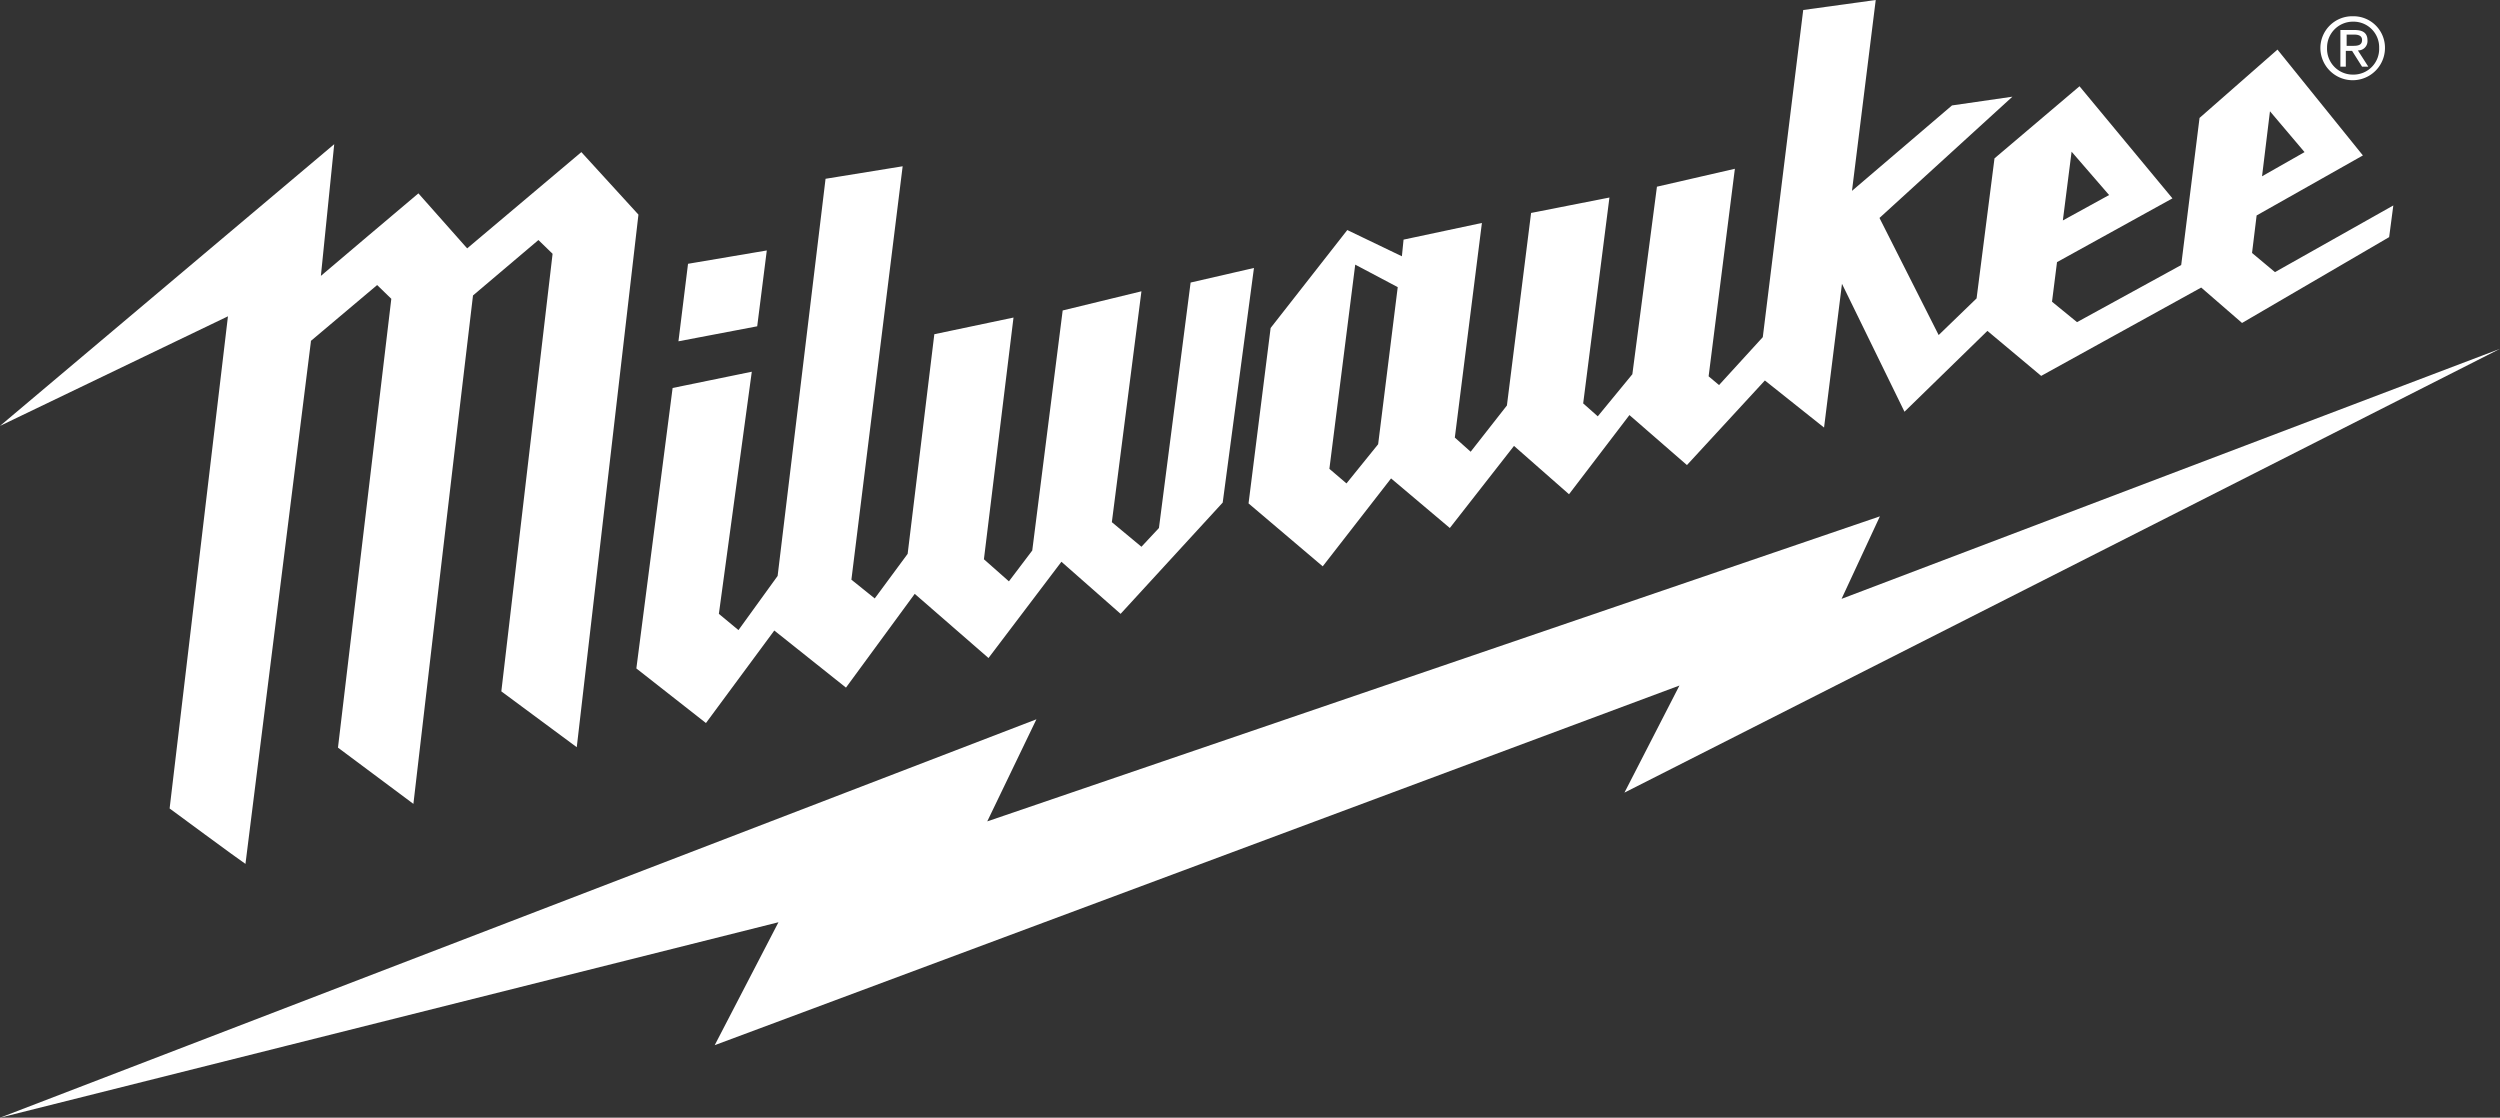
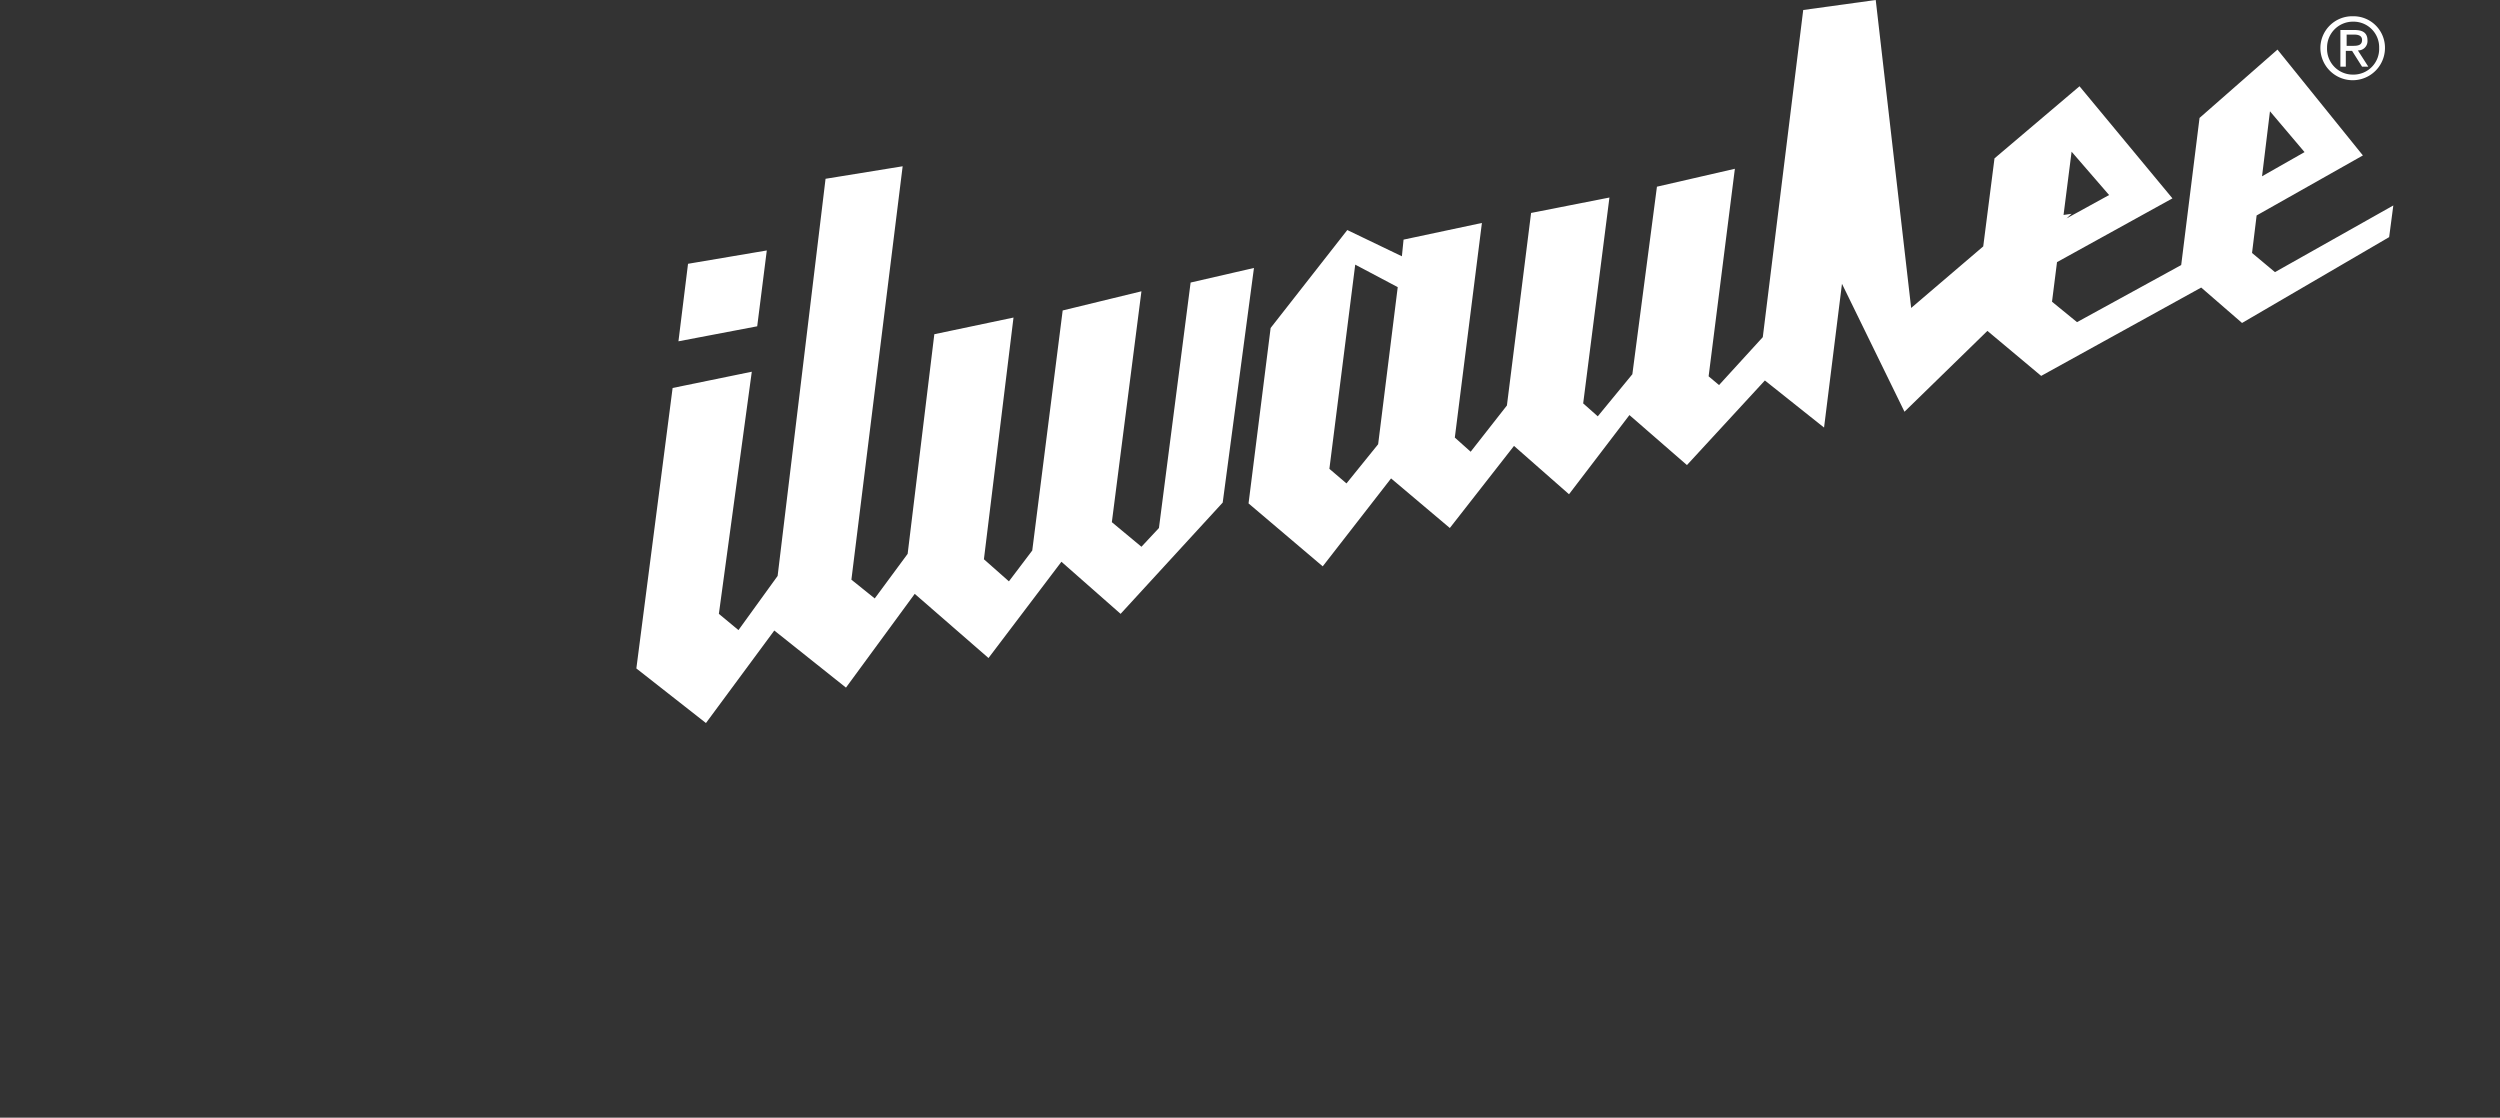
<svg xmlns="http://www.w3.org/2000/svg" id="layer" viewBox="0 0 599.9 268.2">
  <rect x="0" y="0" width="599.9" height="268.2" fill="#333333" stroke="none" />
  <title>Kreslicí plátno 1</title>
-   <polygon points="441.9 143.7 451.1 123.9 236.9 197.1 248.7 172.6 0 268.2 186.8 221.3 171.5 250.8 403 164.5 389.8 190.2 599.9 83.7 441.9 143.7" fill="#fff" />
  <g>
    <path d="M556.8,11.5a7.64,7.64,0,0,1,7.8-7.6,7.56,7.56,0,0,1,7.7,7.6,7.75,7.75,0,0,1-15.5,0m7.9,6.4a6.15,6.15,0,0,0,6.2-6.4,6.13,6.13,0,0,0-6.2-6.3,6.21,6.21,0,0,0-6.3,6.3,6.18,6.18,0,0,0,6.3,6.4M563,16h-1.4V7.2H565c2.1,0,3.1.8,3.1,2.5a2.23,2.23,0,0,1-2.3,2.4l2.5,3.9h-1.5l-2.4-3.8h-1.5V16Zm1.6-5c1.1,0,2.2-.1,2.2-1.4,0-1.1-1-1.3-1.9-1.3h-1.8V11Z" fill="#fff" />
-     <path d="M139.5,36.5,112.1,59.6,100.4,46.4C99.4,47.2,77,66.2,77,66.2l3.2-31.6L0,102.2,54.7,75.9,40.7,194s16.8,12.4,18.2,13.3C60.3,196,73.9,87.9,74.6,82v-.2L90.5,68.4l3.4,3.3L81.1,179.4s17,12.7,18.1,13.5c.1-1.1,11.5-98.7,14.3-122l15.7-13.3,3.4,3.3-12.3,105,18.1,13.4L153.2,51.5Z" fill="#fff" />
-     <path d="M545.9,65.3l-5.5-4.6,1.1-9L567,37.3,546.5,11.9,527.8,28.3l-4.4,35.3-25,13.7-6-4.9,1.2-9.5,27.7-15.3L499,20.7,478.6,38l-4.3,33.6-9.1,8.8L451,52.3l31.9-29.1-14.5,2.1-24,20.5L450.1,0,432.7,2.4,423,80.9,412.5,92.4,410,90.3l6.3-49.8-18.7,4.3-5.9,45-8.3,10.1-3.5-3.1,6.3-49.4-18.8,3.7-5.8,46.2-8.7,11.1-3.8-3.4,6.5-51.5-18.8,4-.4,4-13.1-6.3L304.9,78.7l-5.3,42.1,17.8,15.1,16.4-21.1,14.1,11.9L363.3,107l13.2,11.6,14.5-19,13.8,12,18.7-20.3,14.2,11.3L442,68.1l15,30.7,19.9-19.4,12.9,10.8L528.2,69l9.8,8.5,35.3-20.6,1-7.6Zm-1.2-38.6,8.3,9.8-10.2,5.8Zm-47.6,9.7,9,10.4L495,52.9ZM330.7,106.6l-7.6,9.4-4.1-3.5,6.2-49,10.2,5.4Zm-45-38.8-7.6,58.9-4.2,4.5-7.1-5.9,7.1-55.4L255,74.5l-7.3,57.6-5.6,7.4-6-5.3,7.1-58-19,4-6.4,52.7-7.9,10.7-5.6-4.5,12.3-99.2-18.5,3-11.5,95.3-9.4,13-4.7-3.9,7.9-58.1-19,3.9-8.7,67.3,16.7,13.1,16.4-22.2L203,165l16.5-22.5,17.7,15.4,17.5-23.1,14.2,12.5,24.5-26.7,7.5-56.3ZM184,60.1l-18.9,3.2-2.3,18.6,18.9-3.6Z" fill="#fff" />
+     <path d="M545.9,65.3l-5.5-4.6,1.1-9L567,37.3,546.5,11.9,527.8,28.3l-4.4,35.3-25,13.7-6-4.9,1.2-9.5,27.7-15.3L499,20.7,478.6,38l-4.3,33.6-9.1,8.8l31.9-29.1-14.5,2.1-24,20.5L450.1,0,432.7,2.4,423,80.9,412.5,92.4,410,90.3l6.3-49.8-18.7,4.3-5.9,45-8.3,10.1-3.5-3.1,6.3-49.4-18.8,3.7-5.8,46.2-8.7,11.1-3.8-3.4,6.5-51.5-18.8,4-.4,4-13.1-6.3L304.9,78.7l-5.3,42.1,17.8,15.1,16.4-21.1,14.1,11.9L363.3,107l13.2,11.6,14.5-19,13.8,12,18.7-20.3,14.2,11.3L442,68.1l15,30.7,19.9-19.4,12.9,10.8L528.2,69l9.8,8.5,35.3-20.6,1-7.6Zm-1.2-38.6,8.3,9.8-10.2,5.8Zm-47.6,9.7,9,10.4L495,52.9ZM330.7,106.6l-7.6,9.4-4.1-3.5,6.2-49,10.2,5.4Zm-45-38.8-7.6,58.9-4.2,4.5-7.1-5.9,7.1-55.4L255,74.5l-7.3,57.6-5.6,7.4-6-5.3,7.1-58-19,4-6.4,52.7-7.9,10.7-5.6-4.5,12.3-99.2-18.5,3-11.5,95.3-9.4,13-4.7-3.9,7.9-58.1-19,3.9-8.7,67.3,16.7,13.1,16.4-22.2L203,165l16.5-22.5,17.7,15.4,17.5-23.1,14.2,12.5,24.5-26.7,7.5-56.3ZM184,60.1l-18.9,3.2-2.3,18.6,18.9-3.6Z" fill="#fff" />
  </g>
</svg>